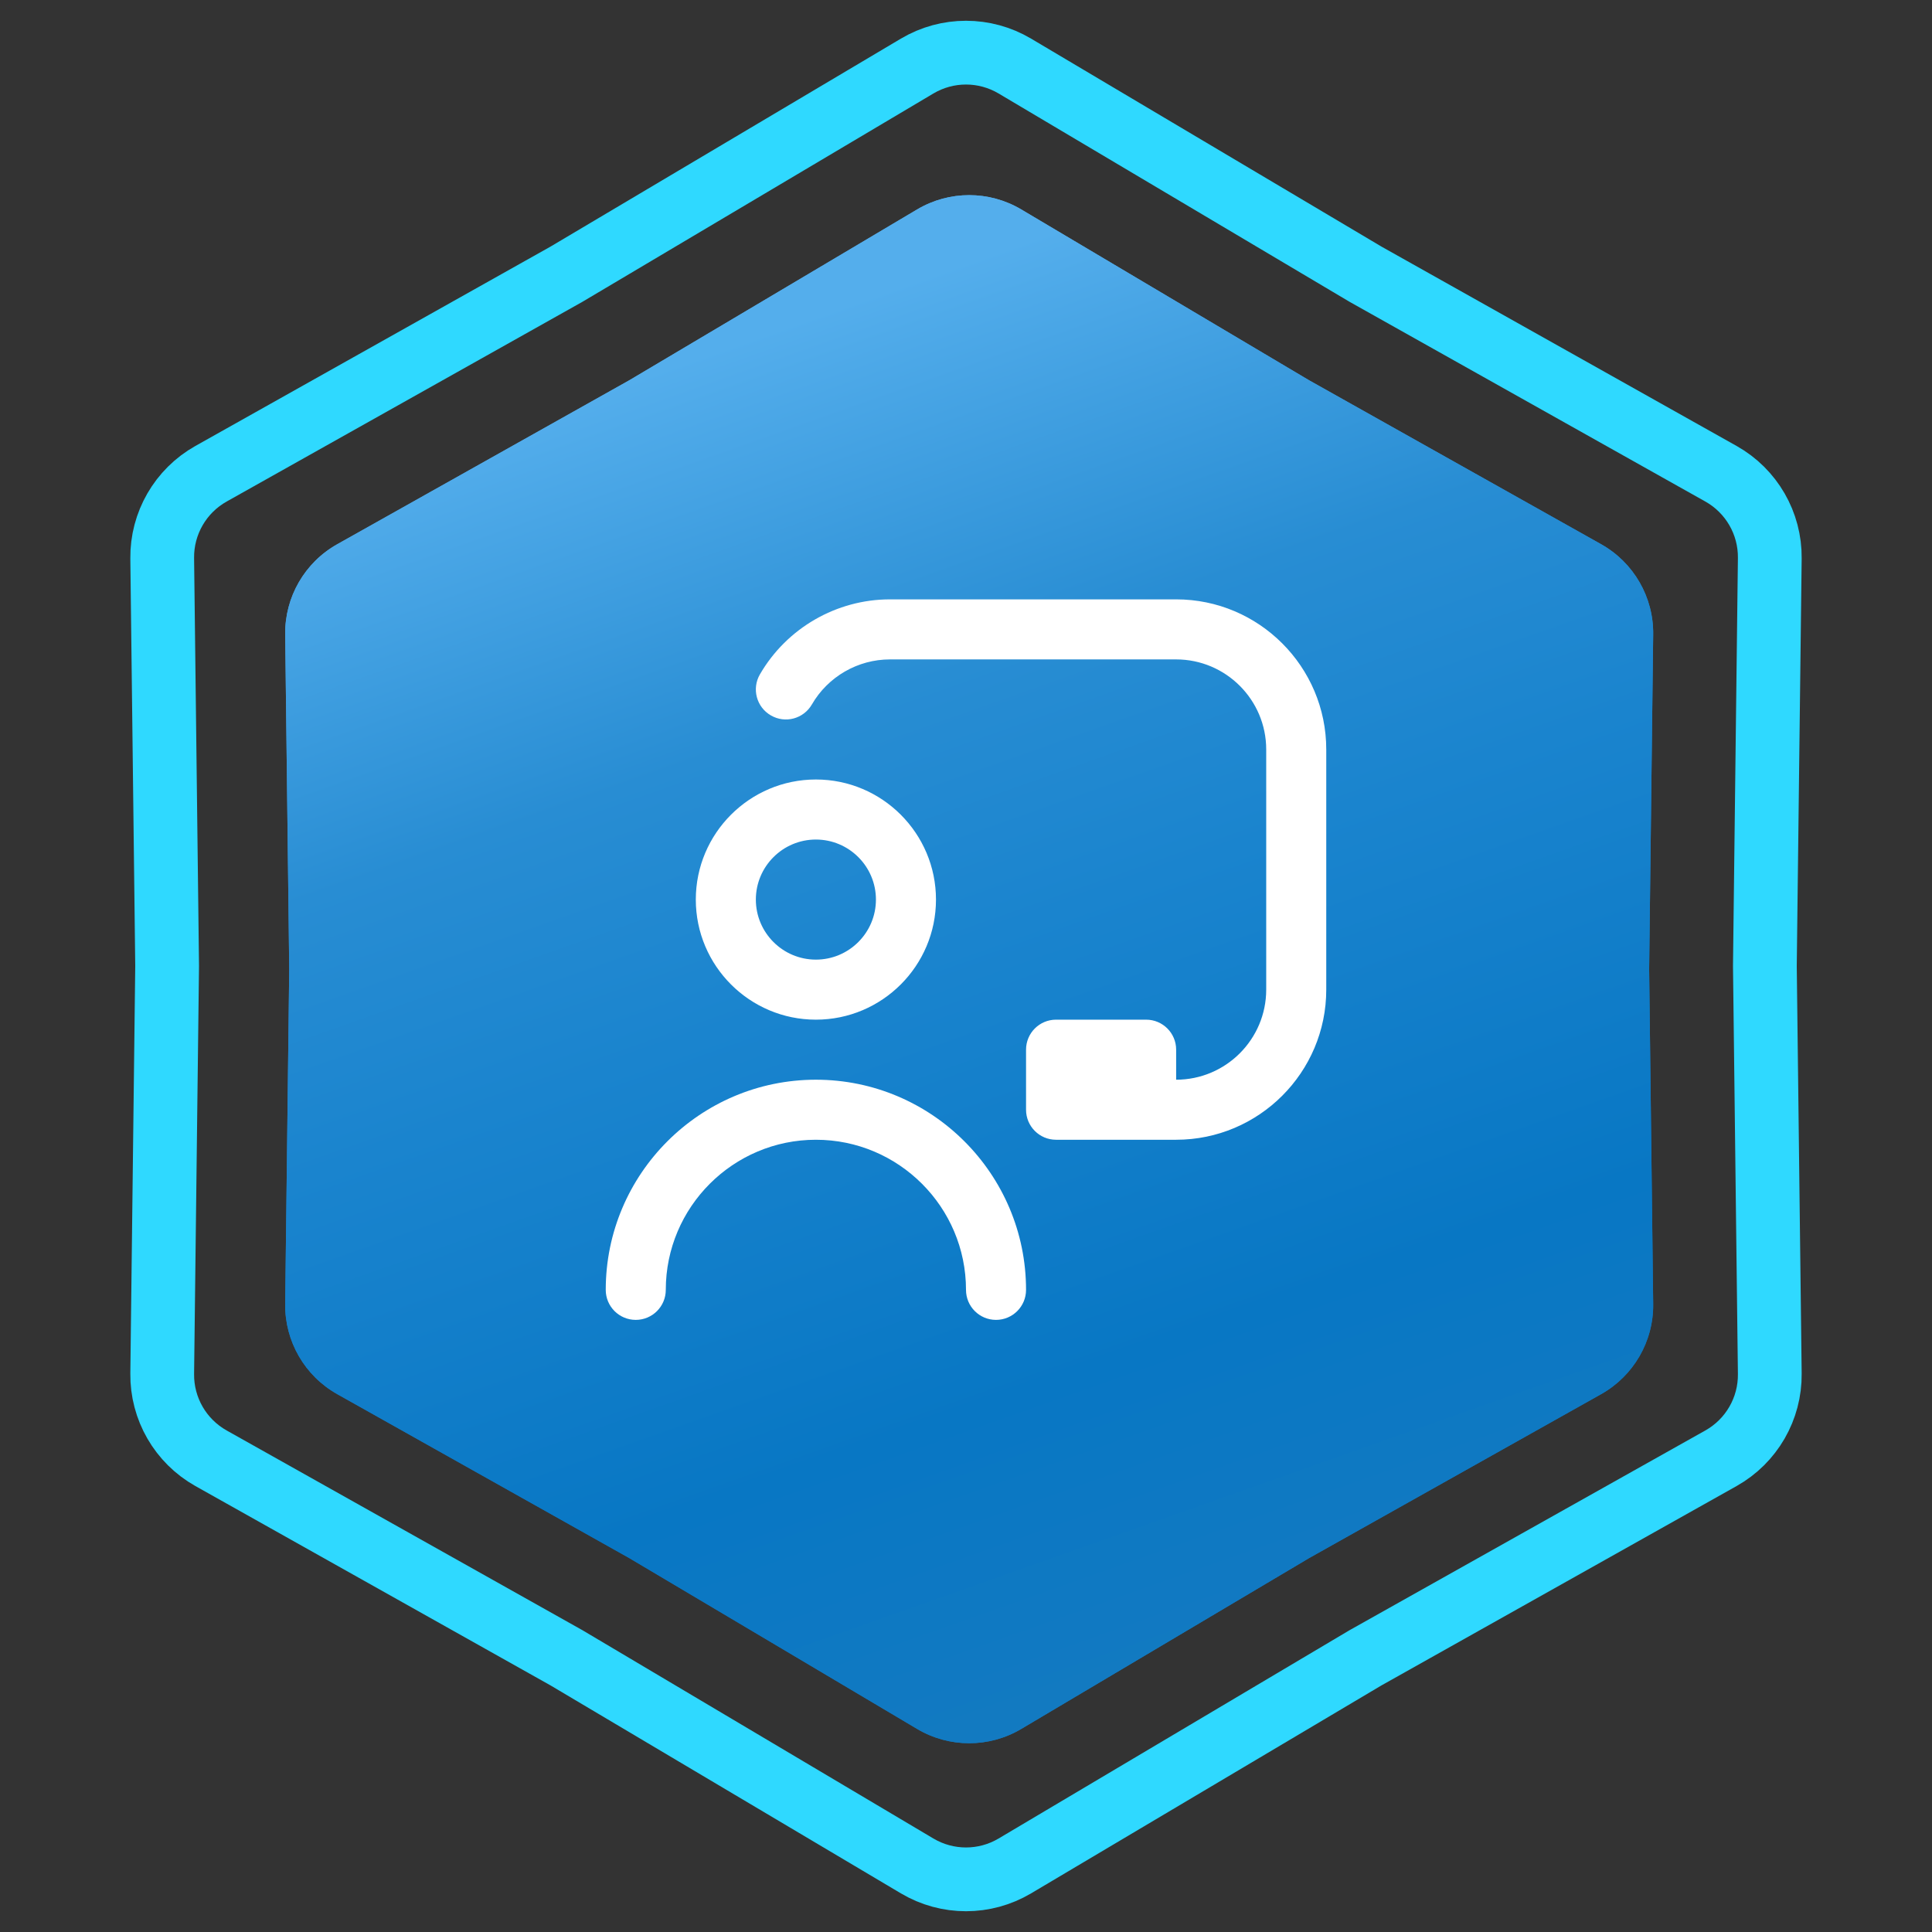
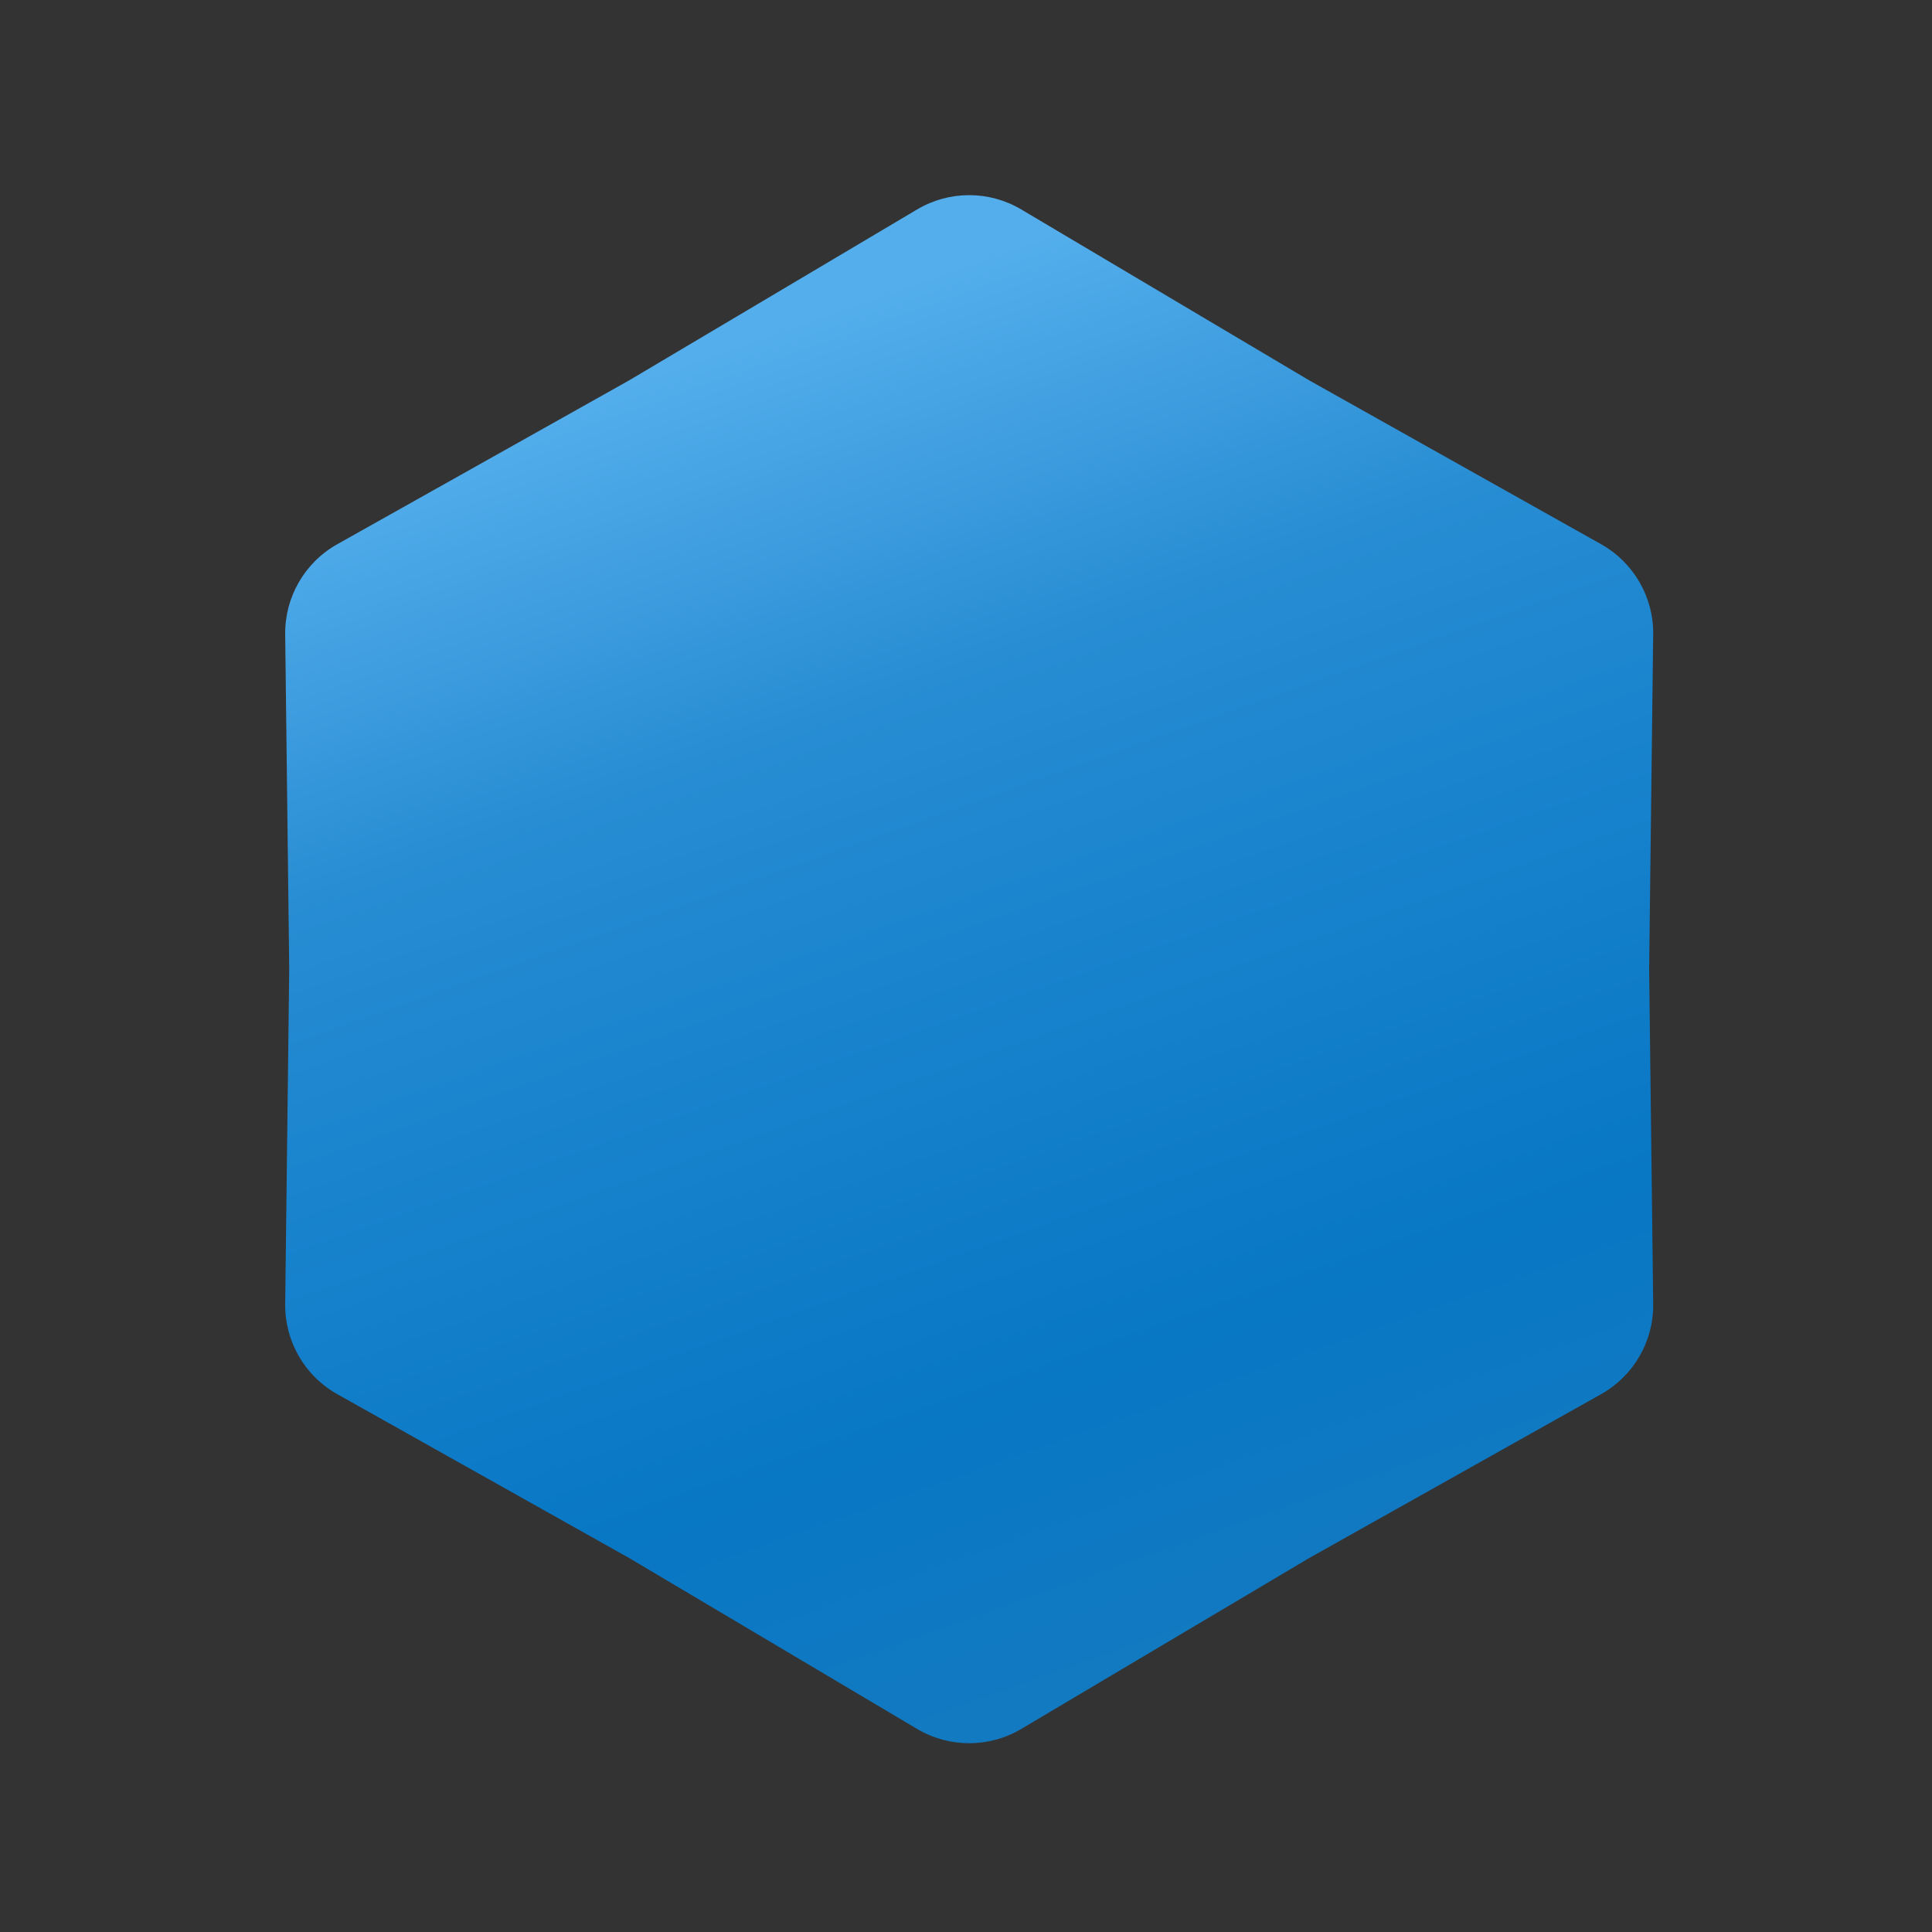
<svg xmlns="http://www.w3.org/2000/svg" width="303" height="303" viewBox="0 0 303 303" fill="none">
  <rect x="0" y="0" width="303" height="303" fill="#333333" stroke="none" />
-   <path d="M214.093 42.965L214.145 42.996L214.197 43.026L269.904 74.299C274.69 76.986 277.626 82.072 277.56 87.559L276.79 151.44L276.79 151.5L276.79 151.56L277.56 215.441C277.626 220.928 274.69 226.014 269.904 228.701L214.197 259.975L214.145 260.004L214.093 260.035L159.156 292.642C154.436 295.443 148.564 295.443 143.844 292.642L88.907 260.035L88.855 260.004L88.803 259.975L33.096 228.701C28.31 226.014 25.374 220.928 25.44 215.44L26.21 151.56L26.21 151.5L26.21 151.44L25.44 87.559C25.374 82.072 28.31 76.986 33.096 74.299L88.803 43.026L88.855 42.996L88.907 42.965L143.844 10.358C148.564 7.557 154.436 7.557 159.156 10.358L214.093 42.965Z" stroke="#2FD9FF" stroke-width="10" />
-   <path d="M143.834 32.847C148.868 29.859 155.132 29.859 160.166 32.847L205.32 59.647L251.106 85.351C256.211 88.217 259.343 93.642 259.273 99.496L258.64 152L259.273 204.504C259.343 210.358 256.211 215.783 251.106 218.649L205.32 244.353L160.166 271.153C155.132 274.141 148.868 274.141 143.834 271.153L98.68 244.353L52.894 218.649C47.789 215.783 44.657 210.358 44.727 204.504L45.36 152L44.727 99.496C44.657 93.642 47.789 88.217 52.894 85.351L98.68 59.647L143.834 32.847Z" fill="url(#paint0_linear_1411_1211)" />
  <path d="M143.834 32.847C148.868 29.859 155.132 29.859 160.166 32.847L205.32 59.647L251.106 85.351C256.211 88.217 259.343 93.642 259.273 99.496L258.64 152L259.273 204.504C259.343 210.358 256.211 215.783 251.106 218.649L205.32 244.353L160.166 271.153C155.132 274.141 148.868 274.141 143.834 271.153L98.68 244.353L52.894 218.649C47.789 215.783 44.657 210.358 44.727 204.504L45.36 152L44.727 99.496C44.657 93.642 47.789 88.217 52.894 85.351L98.68 59.647L143.834 32.847Z" fill="url(#paint1_linear_1411_1211)" />
  <g clip-path="url(#clip0_1411_1211)">
-     <path d="M127.958 159.917C138.345 159.917 146.792 151.47 146.792 141.083C146.792 130.697 138.345 122.25 127.958 122.25C117.572 122.25 109.125 130.697 109.125 141.083C109.125 151.47 117.572 159.917 127.958 159.917ZM127.958 131.667C133.152 131.667 137.375 135.89 137.375 141.083C137.375 146.277 133.152 150.5 127.958 150.5C122.765 150.5 118.542 146.277 118.542 141.083C118.542 135.89 122.765 131.667 127.958 131.667ZM160.917 202.292C160.917 204.895 158.807 207 156.208 207C153.609 207 151.5 204.895 151.5 202.292C151.5 189.311 140.939 178.75 127.958 178.75C114.977 178.75 104.417 189.311 104.417 202.292C104.417 204.895 102.307 207 99.708 207C97.109 207 95 204.895 95 202.292C95 184.122 109.784 169.333 127.958 169.333C146.133 169.333 160.917 184.122 160.917 202.292ZM208 117.542V155.208C208 168.189 197.439 178.75 184.458 178.75H165.625C163.026 178.75 160.917 176.645 160.917 174.042V164.625C160.917 162.021 163.026 159.917 165.625 159.917H179.75C182.349 159.917 184.458 162.021 184.458 164.625V169.333C192.246 169.333 198.583 162.996 198.583 155.208V117.542C198.583 109.754 192.246 103.417 184.458 103.417H139.564C134.536 103.417 129.846 106.124 127.327 110.484C126.023 112.734 123.146 113.511 120.896 112.198C118.641 110.898 117.873 108.017 119.177 105.766C123.377 98.511 131.188 94 139.569 94H184.463C197.444 94 208 104.561 208 117.542Z" fill="white" />
-   </g>
+     </g>
  <defs>
    <linearGradient id="paint0_linear_1411_1211" x1="78" y1="67" x2="152" y2="276" gradientUnits="userSpaceOnUse">
      <stop stop-color="#54AEEC" />
      <stop offset="0.27" stop-color="#288DD3" />
      <stop offset="0.455" stop-color="#1A84CE" />
      <stop offset="0.77" stop-color="#0877C4" />
      <stop offset="1" stop-color="#137AC1" />
    </linearGradient>
    <linearGradient id="paint1_linear_1411_1211" x1="78" y1="67" x2="152" y2="276" gradientUnits="userSpaceOnUse">
      <stop stop-color="#54AEEC" />
      <stop offset="0.27" stop-color="#288DD3" />
      <stop offset="0.455" stop-color="#1A84CE" />
      <stop offset="0.77" stop-color="#0877C4" />
      <stop offset="1" stop-color="#137AC1" />
    </linearGradient>
    <clipPath id="clip0_1411_1211">
      <rect width="113" height="113" fill="white" transform="translate(95 94)" />
    </clipPath>
  </defs>
</svg>